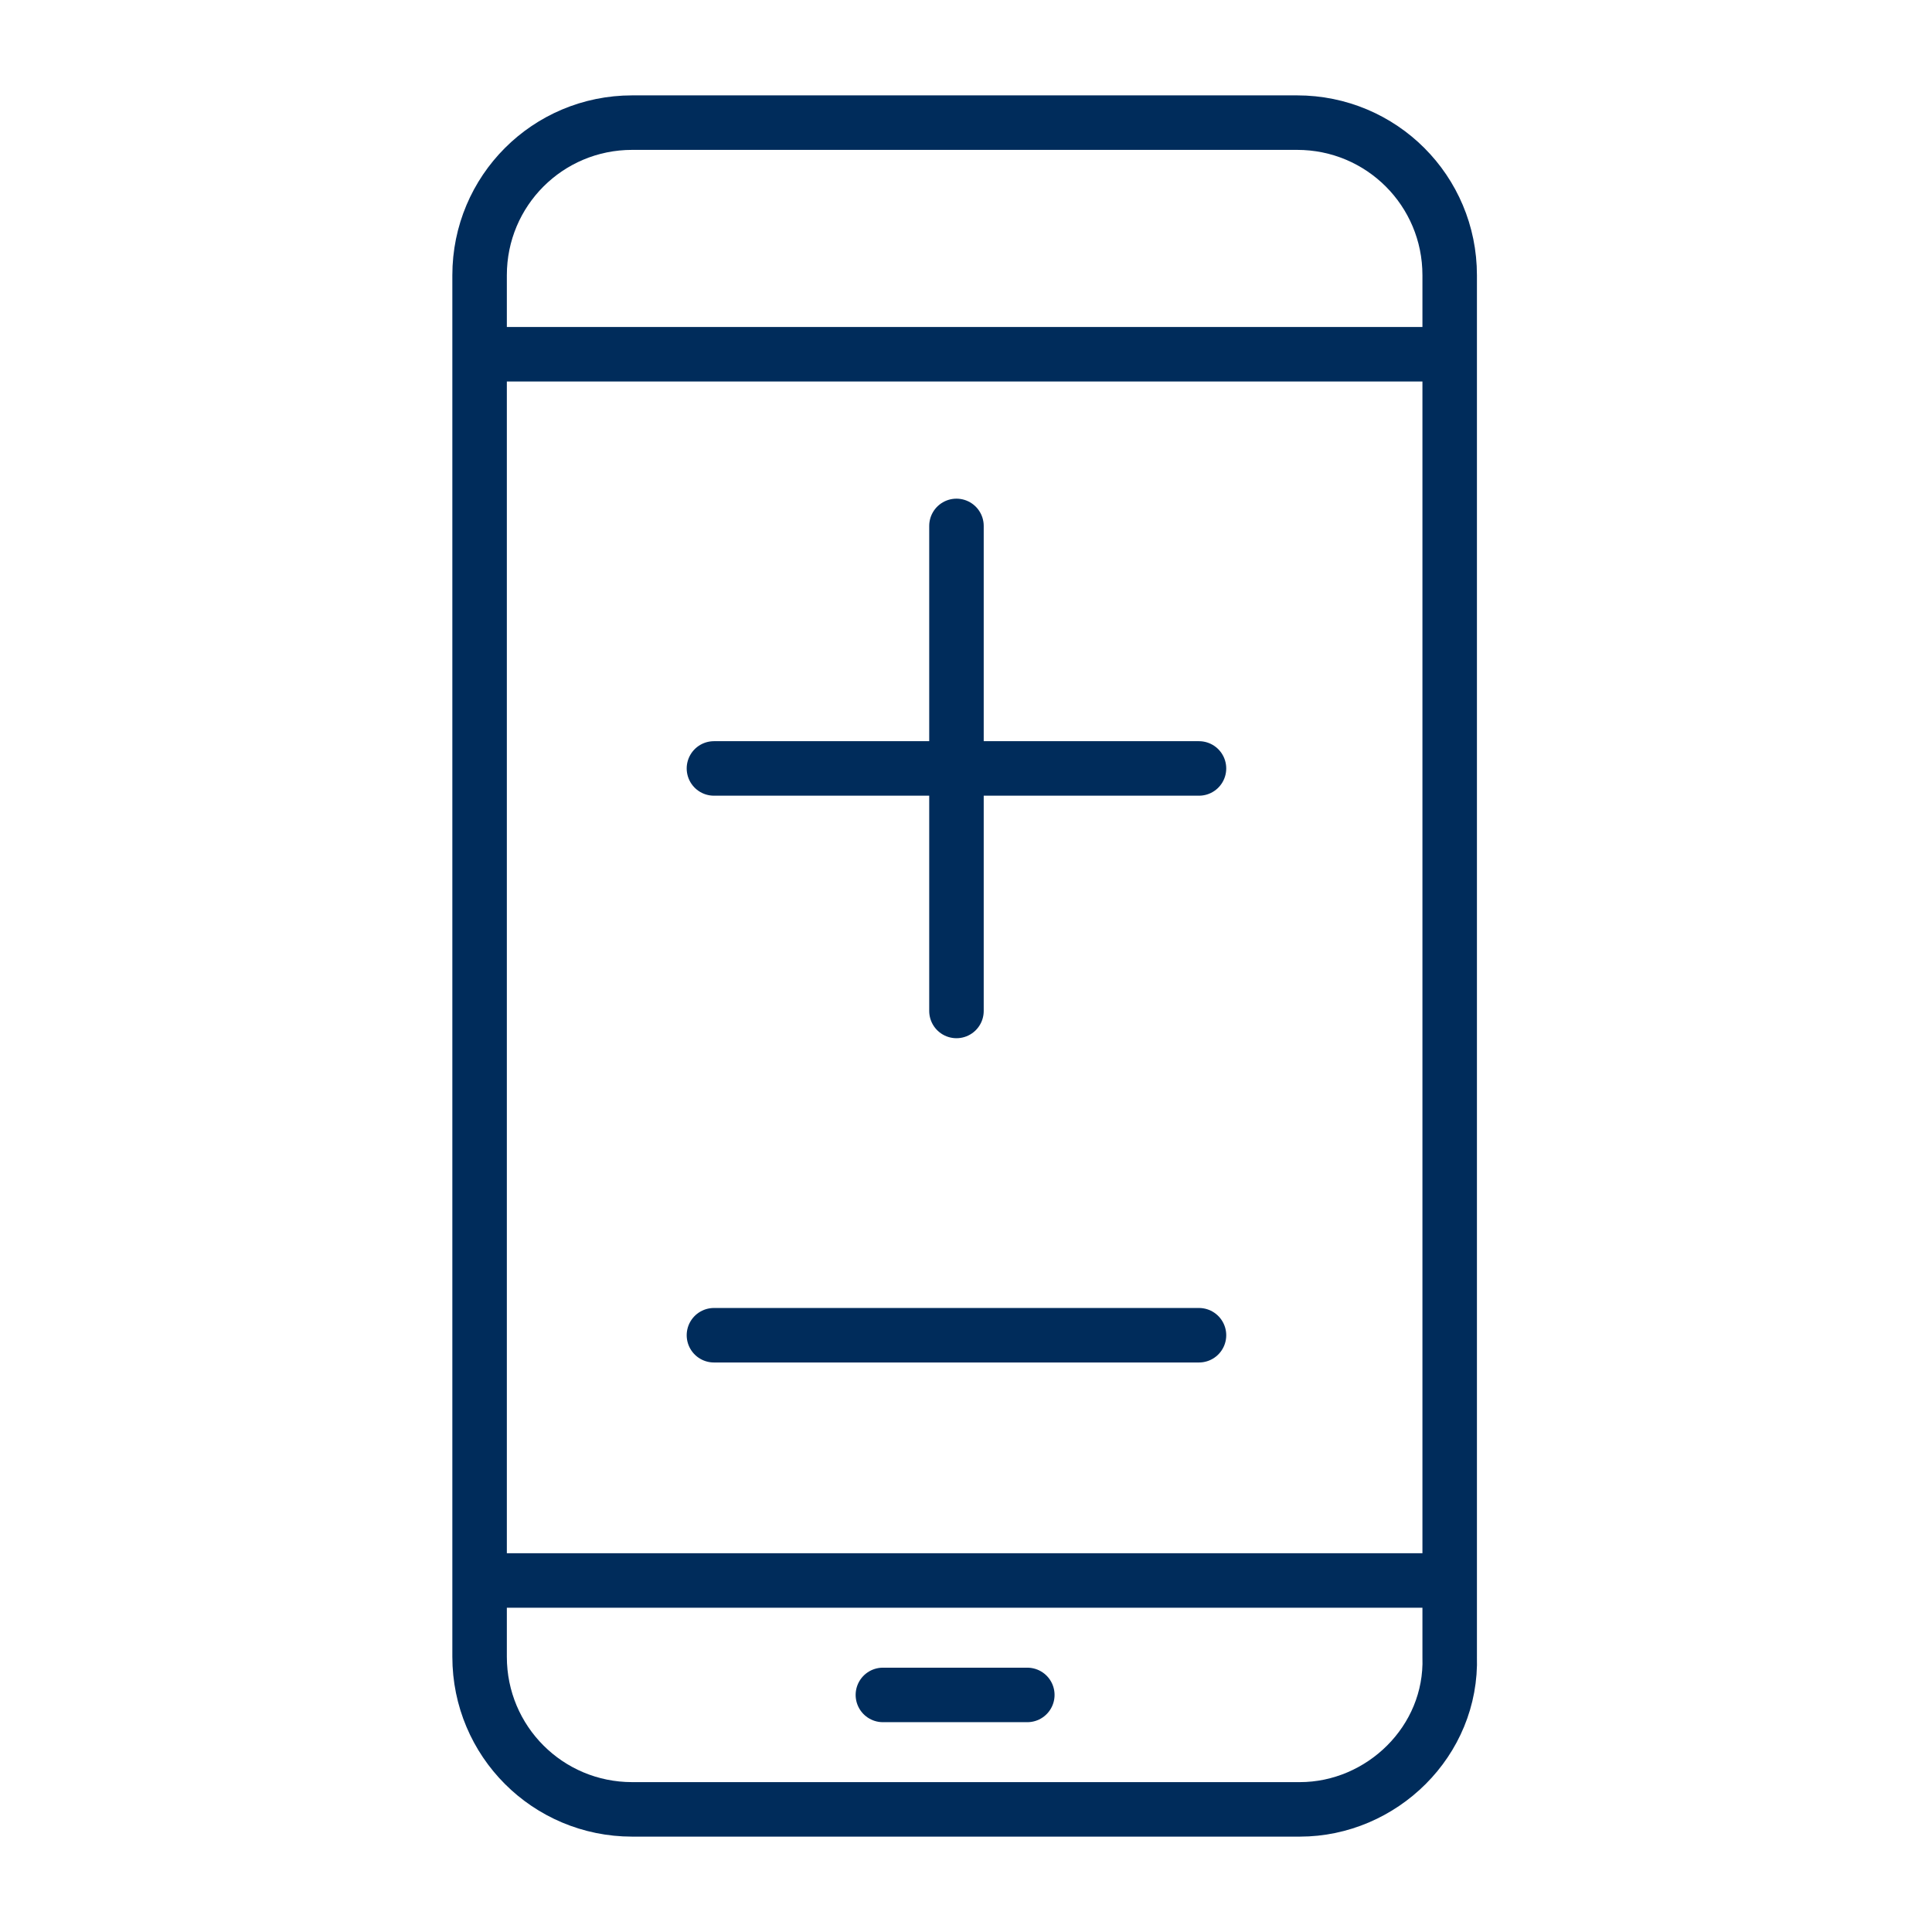
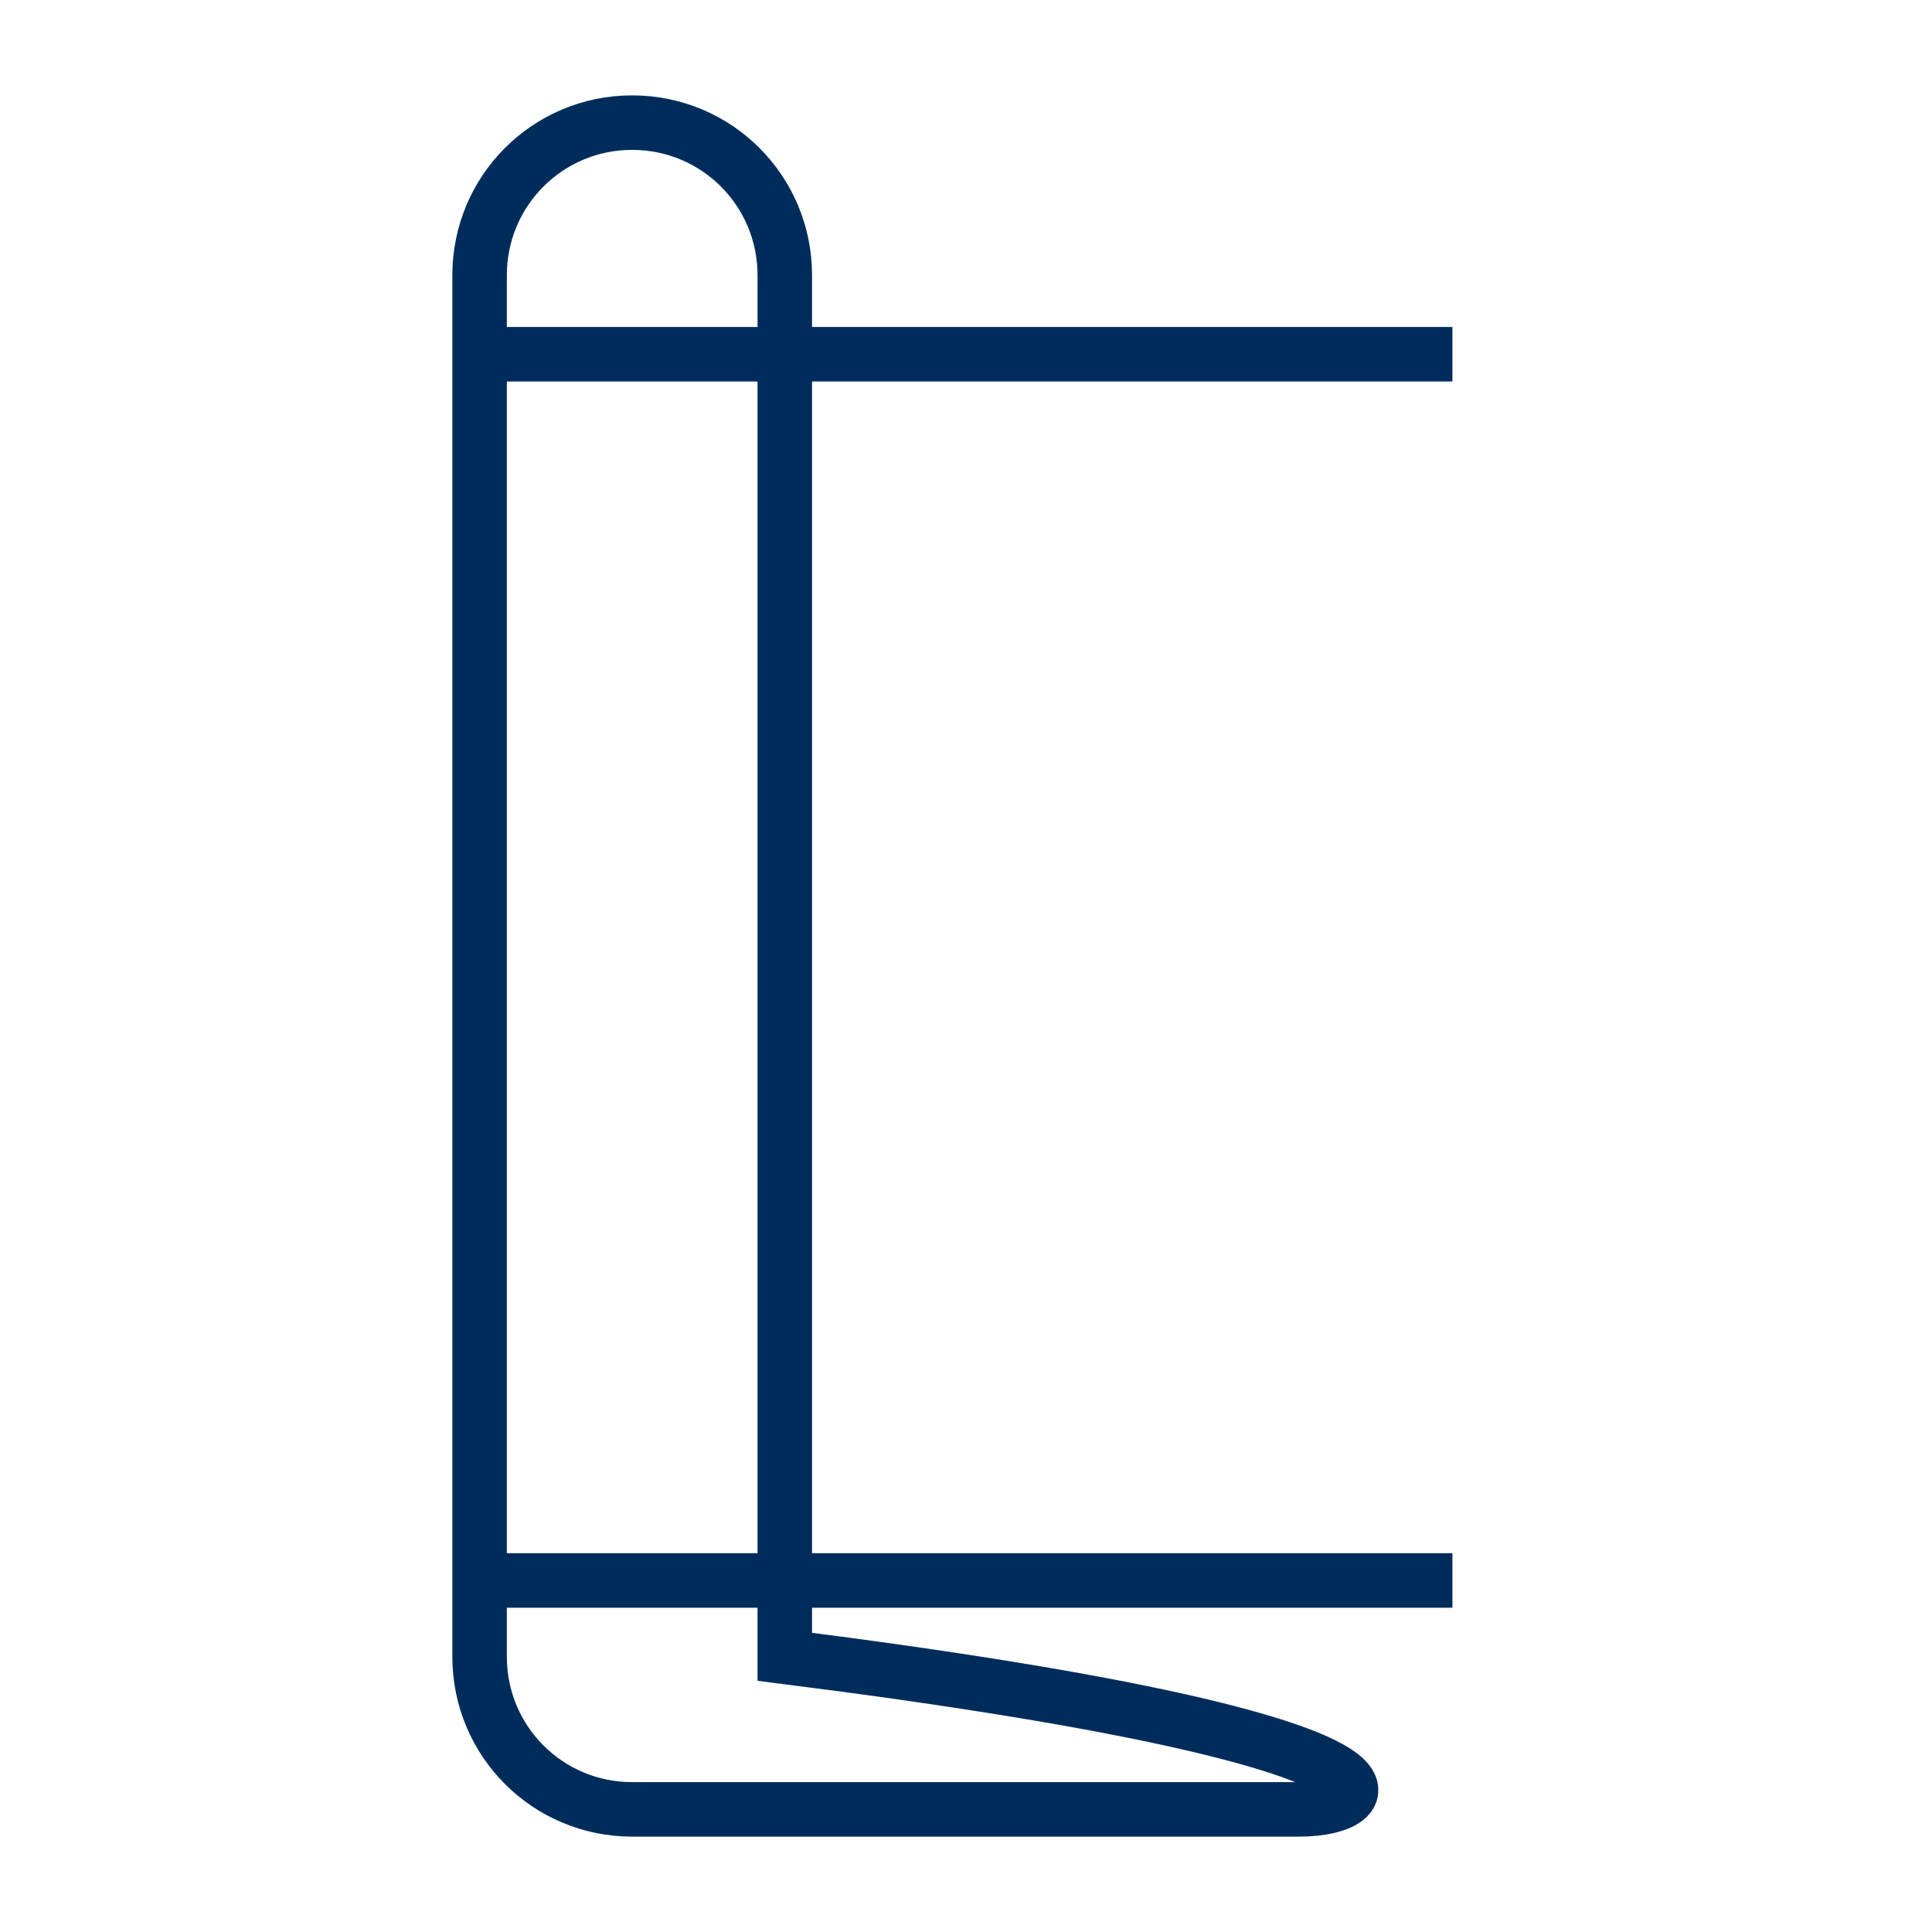
<svg xmlns="http://www.w3.org/2000/svg" version="1.1" id="Ebene_1" x="0px" y="0px" viewBox="0 0 70.9 70.9" style="enable-background:new 0 0 70.9 70.9;" xml:space="preserve">
  <style type="text/css">
	.st0{fill:none;stroke:#002C5B;stroke-width:2;stroke-miterlimit:10;}
	.st1{fill:none;stroke:#002C5B;stroke-width:2;stroke-linecap:round;stroke-miterlimit:10;}
</style>
  <g>
-     <path class="st0" d="M47.7,66.4H23.2c-3.1,0-5.6-2.5-5.6-5.6V10.1c0-3.1,2.5-5.6,5.6-5.6h24.4c3.1,0,5.6,2.5,5.6,5.6v50.7   C53.3,63.9,50.7,66.4,47.7,66.4z" />
+     <path class="st0" d="M47.7,66.4H23.2c-3.1,0-5.6-2.5-5.6-5.6V10.1c0-3.1,2.5-5.6,5.6-5.6c3.1,0,5.6,2.5,5.6,5.6v50.7   C53.3,63.9,50.7,66.4,47.7,66.4z" />
    <line class="st0" x1="17.6" y1="13" x2="53.3" y2="13" />
    <line class="st0" x1="17.6" y1="58" x2="53.3" y2="58" />
-     <line class="st1" x1="32.4" y1="62.2" x2="37.7" y2="62.2" />
    <g>
-       <line class="st1" x1="26.2" y1="49" x2="44" y2="49" />
      <g>
-         <line class="st1" x1="35.1" y1="19.3" x2="35.1" y2="37.1" />
-         <line class="st1" x1="26.2" y1="28.2" x2="44" y2="28.2" />
-       </g>
+         </g>
    </g>
  </g>
</svg>